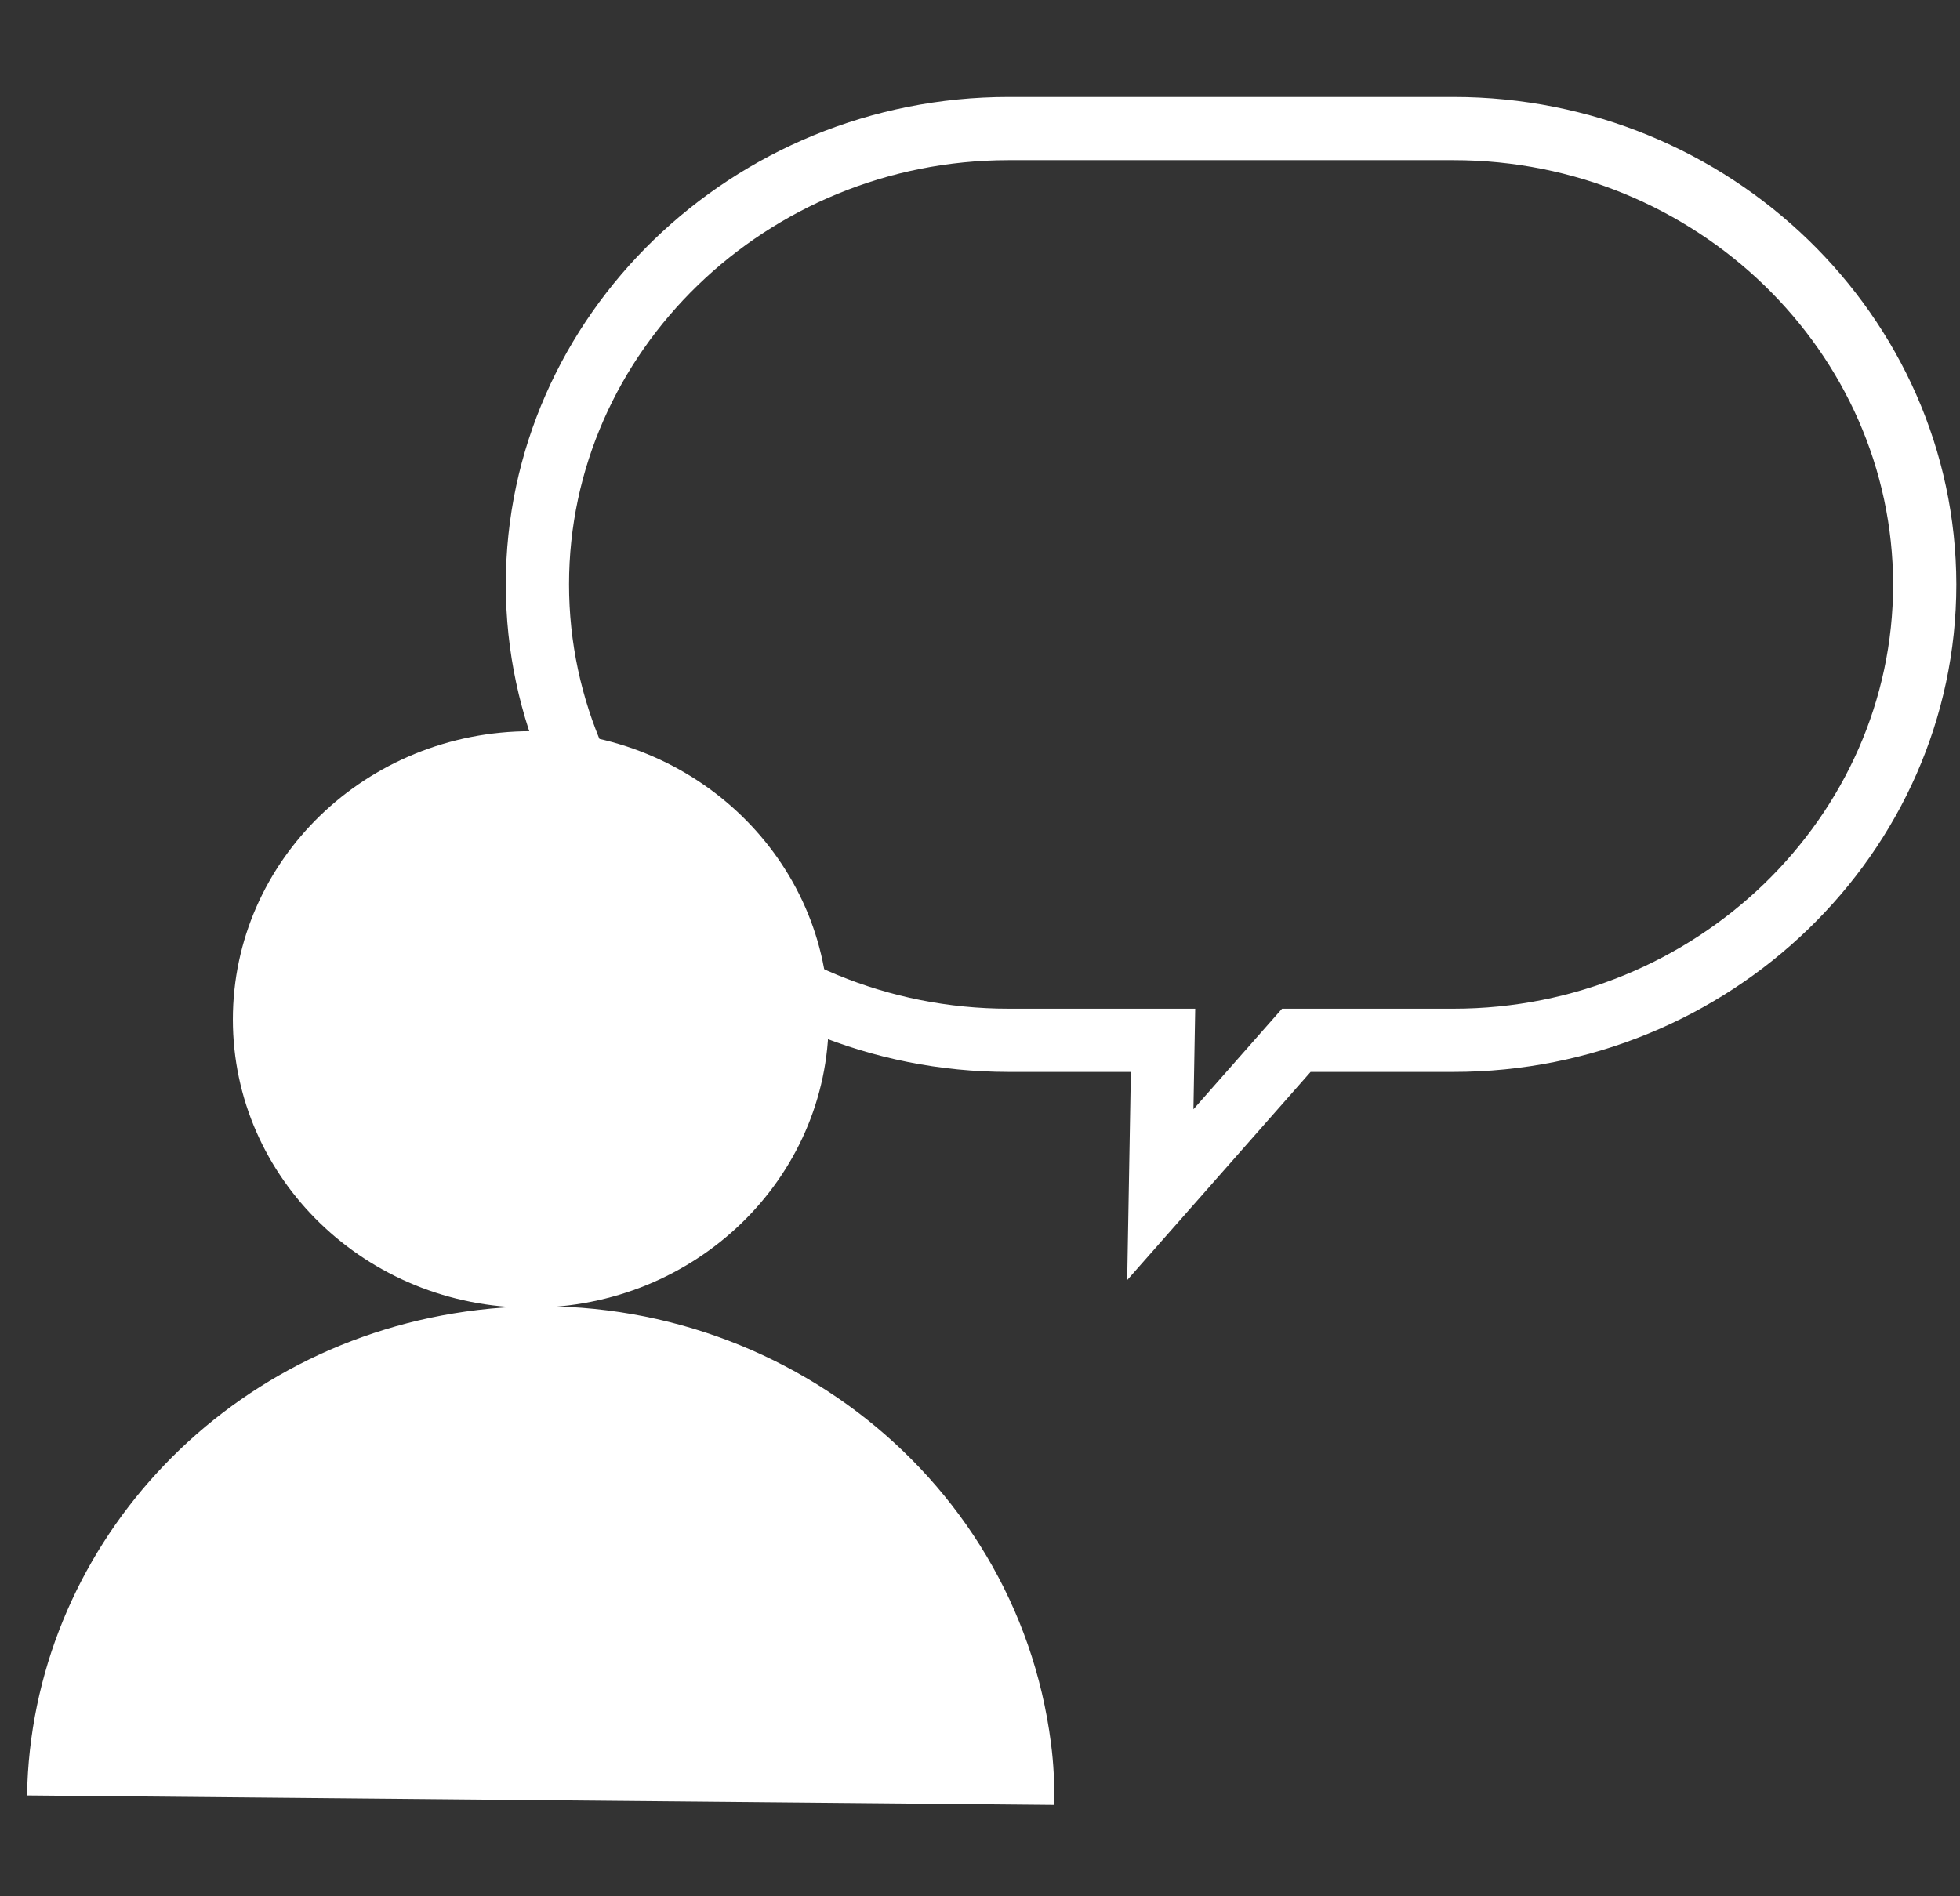
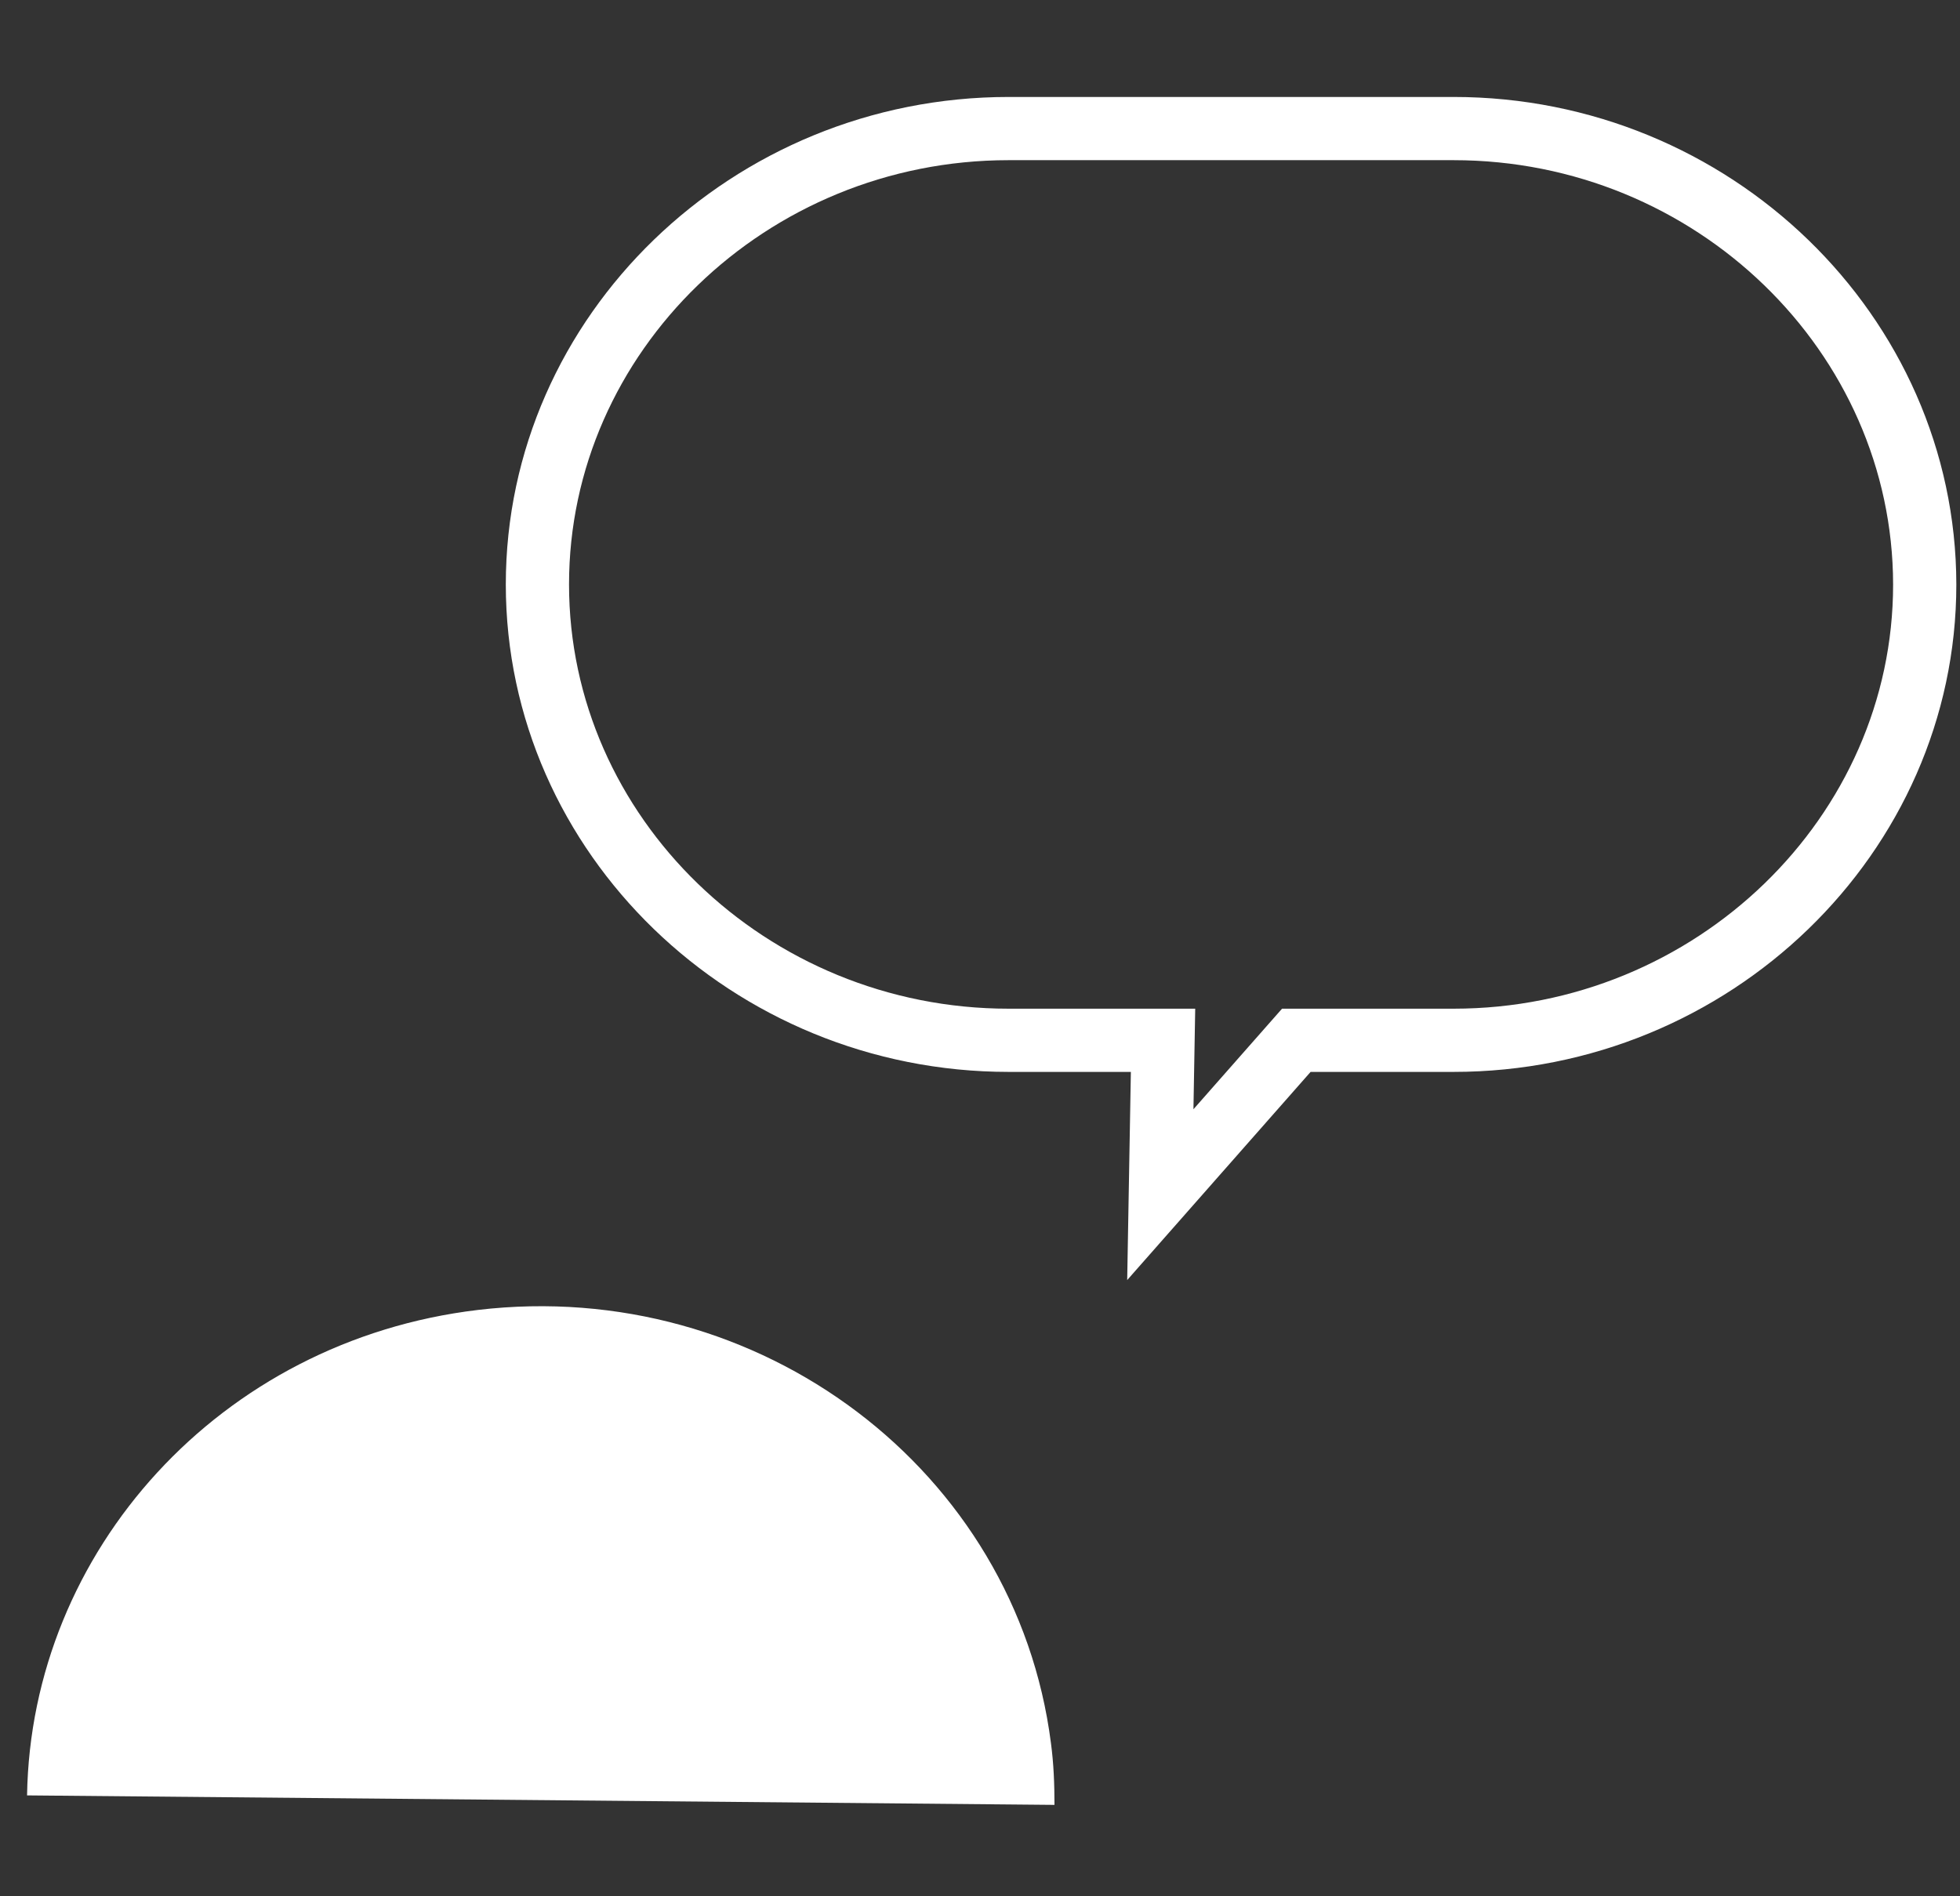
<svg xmlns="http://www.w3.org/2000/svg" width="31" height="30" viewBox="0 0 31 30" fill="none">
  <rect x="0" y="0" width="31" height="30" fill="#333333" stroke="none" />
-   <path d="M8.395 20.688C10.997 20.688 13.107 18.646 13.107 16.128C13.107 13.61 10.997 11.568 8.395 11.568C5.793 11.568 3.683 13.61 3.683 16.128C3.683 18.646 5.793 20.688 8.395 20.688Z" fill="white" />
  <path d="M16.678 28.554C16.678 28.23 16.666 27.906 16.622 27.576C16.07 23.262 12.015 20.196 7.558 20.724C3.478 21.21 0.49 24.54 0.428 28.404L16.678 28.554Z" fill="white" />
  <path d="M22.99 2.034H15.953C11.854 2.034 8.5 5.28 8.5 9.246C8.5 13.212 11.854 16.458 15.953 16.458H18.395L18.352 18.9L20.503 16.458H22.99C27.088 16.458 30.442 13.212 30.442 9.246C30.436 5.28 27.088 2.034 22.99 2.034Z" stroke="white" />
</svg>